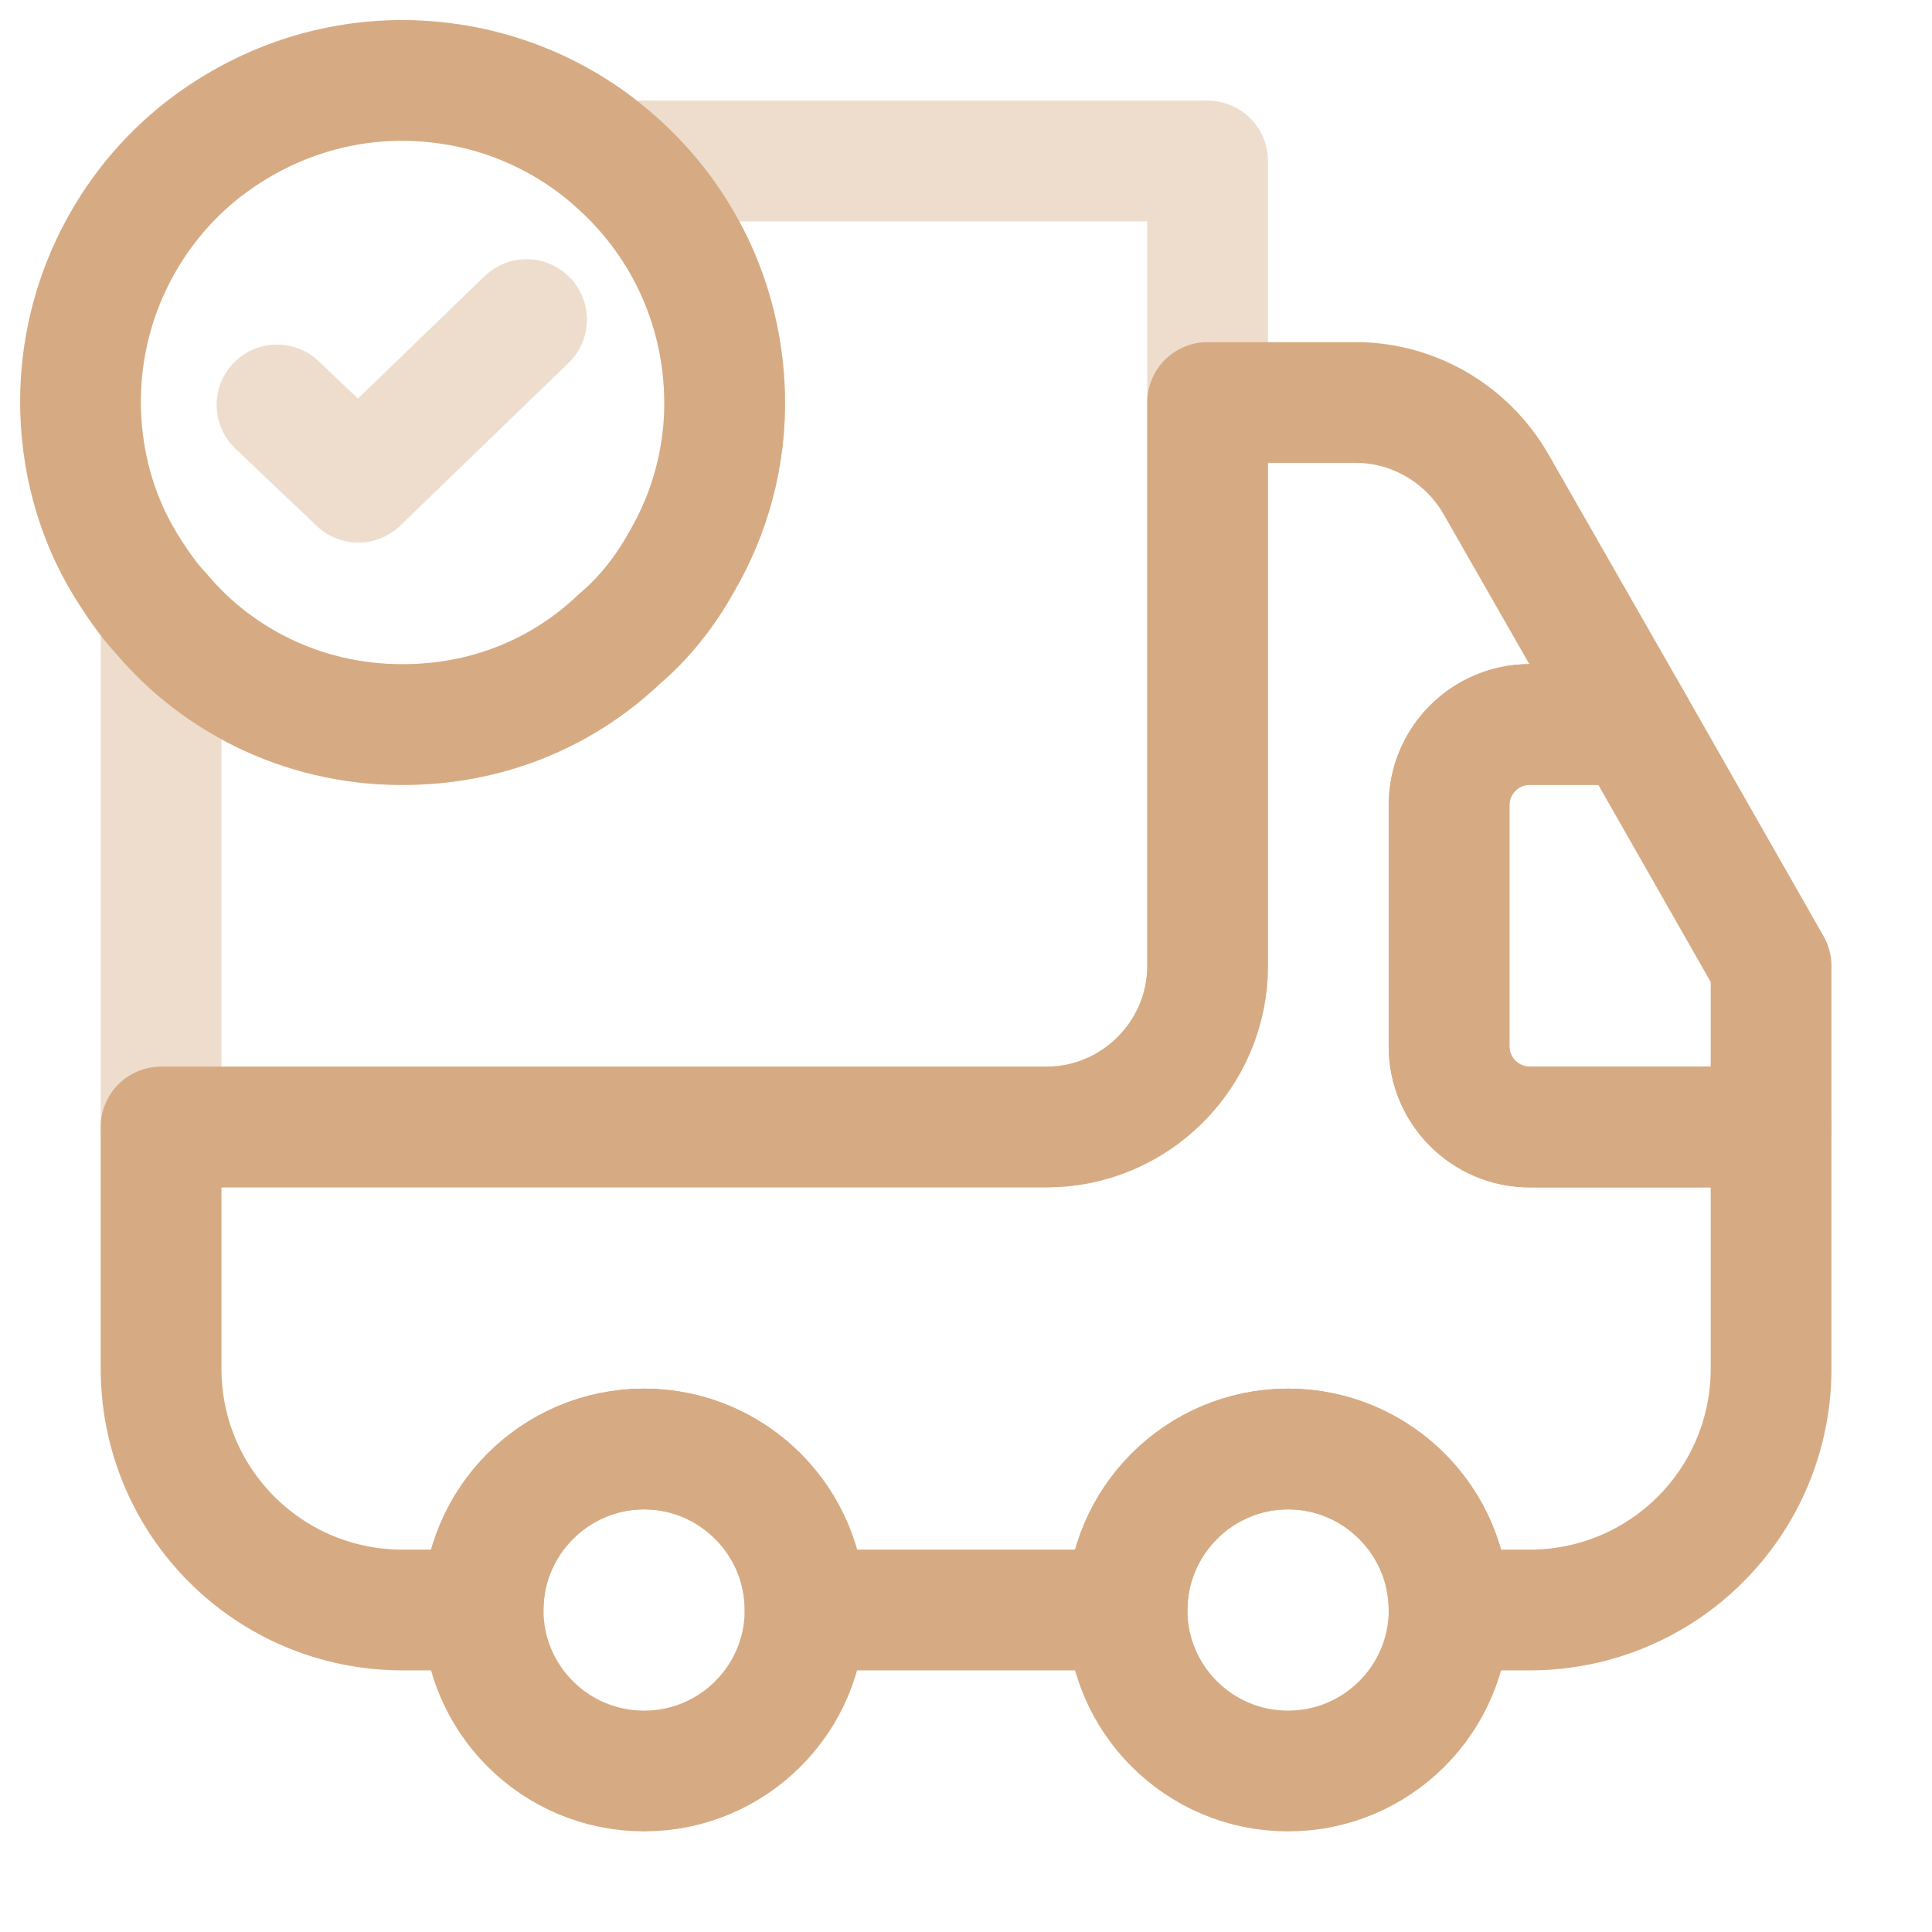
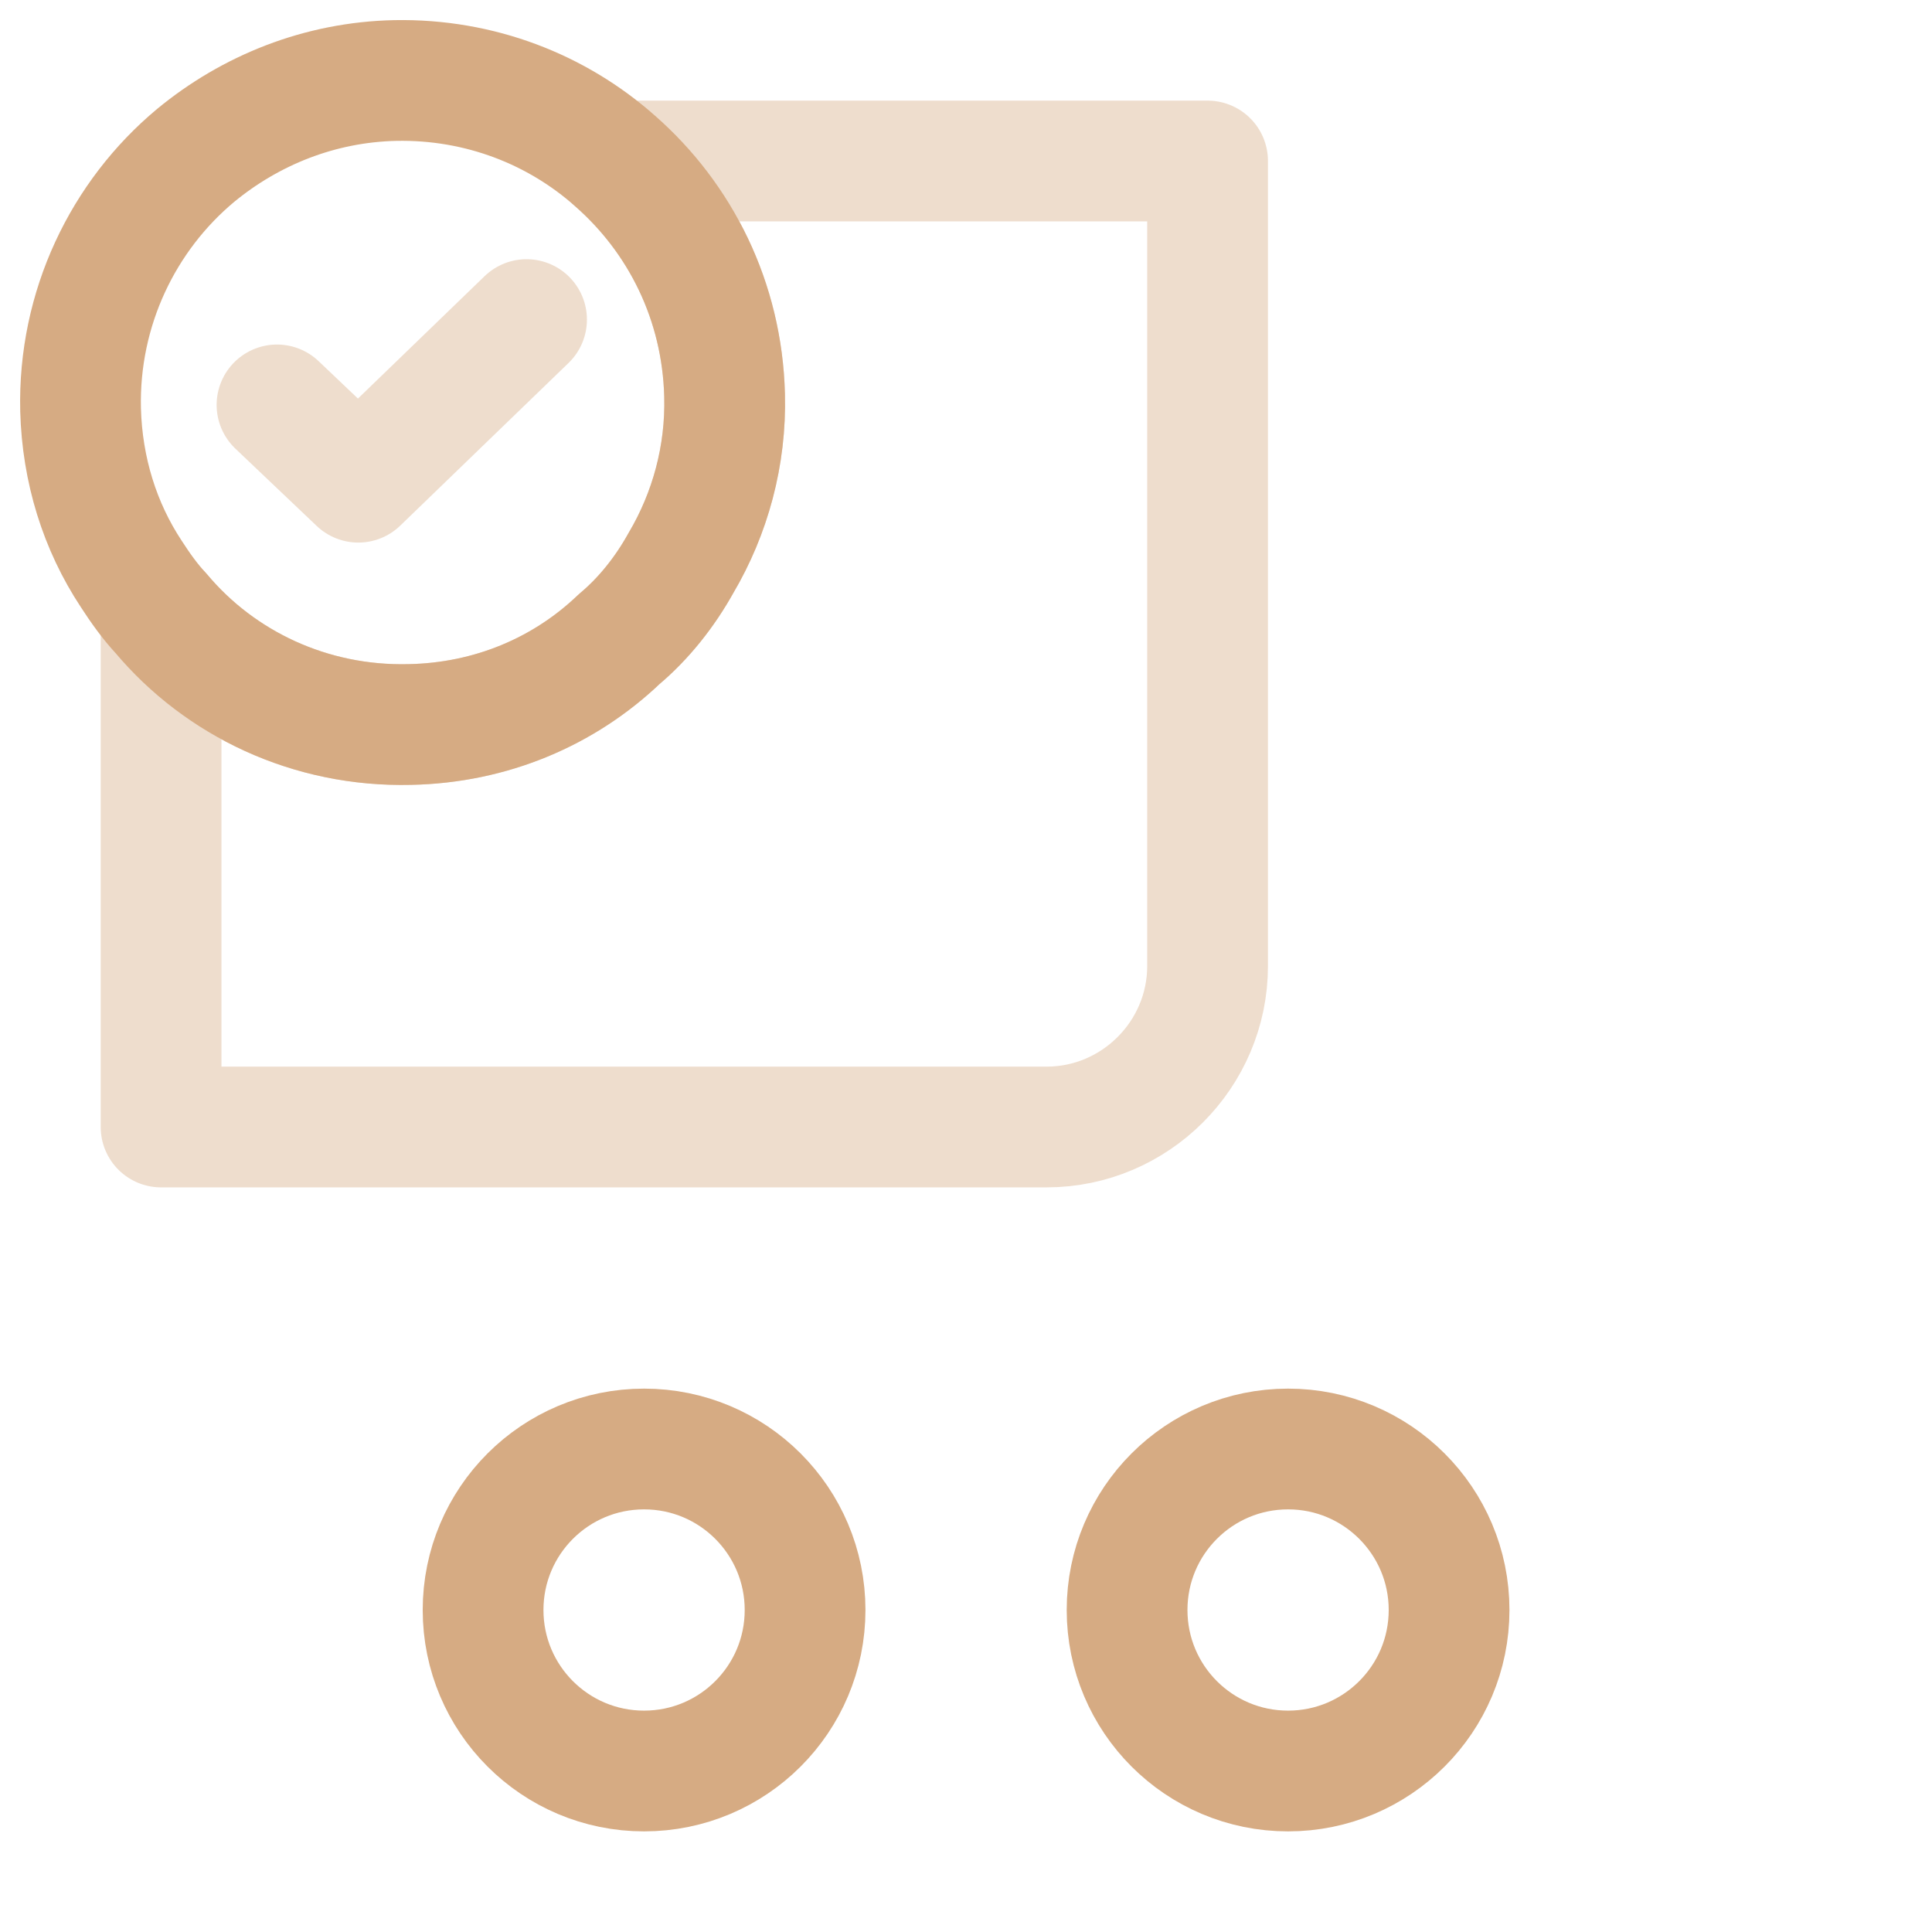
<svg xmlns="http://www.w3.org/2000/svg" width="24" height="24" viewBox="0 0 24 24" fill="none">
  <path opacity="0.4" d="M15.001 2V12C15.001 13.1 14.101 14 13.001 14H2.001V7.62C2.731 8.49 3.851 9.03 5.091 9C6.101 8.98 7.011 8.59 7.691 7.94C8.001 7.68 8.261 7.35 8.461 6.99C8.821 6.38 9.021 5.66 9.001 4.91C8.971 3.74 8.451 2.71 7.641 2H15.001Z" stroke="#D6AB83" stroke-width="1.5" stroke-linecap="round" stroke-linejoin="round" />
-   <path d="M22.001 14V17C22.001 18.66 20.661 20 19.001 20H18.001C18.001 18.9 17.101 18 16.001 18C14.901 18 14.001 18.9 14.001 20H10.001C10.001 18.9 9.101 18 8.001 18C6.901 18 6.001 18.9 6.001 20H5.001C3.341 20 2.001 18.66 2.001 17V14H13.001C14.101 14 15.001 13.1 15.001 12V5H16.841C17.561 5 18.221 5.39 18.581 6.01L20.291 9H19.001C18.451 9 18.001 9.45 18.001 10V13C18.001 13.55 18.451 14 19.001 14H22.001Z" stroke="#D6AB83" stroke-width="1.5" stroke-linecap="round" stroke-linejoin="round" />
  <path d="M8.001 22C9.106 22 10.001 21.105 10.001 20C10.001 18.895 9.106 18 8.001 18C6.896 18 6.001 18.895 6.001 20C6.001 21.105 6.896 22 8.001 22Z" stroke="#D6AB83" stroke-width="1.5" stroke-linecap="round" stroke-linejoin="round" />
  <path d="M16.001 22C17.105 22 18.001 21.105 18.001 20C18.001 18.895 17.105 18 16.001 18C14.896 18 14.001 18.895 14.001 20C14.001 21.105 14.896 22 16.001 22Z" stroke="#D6AB83" stroke-width="1.5" stroke-linecap="round" stroke-linejoin="round" />
-   <path d="M22.001 12V14H19.001C18.451 14 18.001 13.55 18.001 13V10C18.001 9.45 18.451 9 19.001 9H20.291L22.001 12Z" stroke="#D6AB83" stroke-width="1.5" stroke-linecap="round" stroke-linejoin="round" />
  <path d="M9.001 4.91C9.021 5.66 8.821 6.38 8.461 6.99C8.261 7.35 8.001 7.68 7.691 7.94C7.011 8.59 6.101 8.98 5.091 9C3.851 9.03 2.731 8.49 2.001 7.62C1.861 7.47 1.741 7.3 1.631 7.13C1.241 6.54 1.021 5.84 1.001 5.09C0.971 3.83 1.531 2.68 2.431 1.93C3.111 1.37 3.971 1.02 4.911 1C5.961 0.98 6.921 1.36 7.641 2C8.451 2.71 8.971 3.74 9.001 4.91Z" stroke="#D6AB83" stroke-width="1.5" stroke-miterlimit="10" stroke-linecap="round" stroke-linejoin="round" />
  <path opacity="0.4" d="M3.441 5.03L4.451 5.99L6.541 3.97" stroke="#D6AB83" stroke-width="1.5" stroke-linecap="round" stroke-linejoin="round" />
</svg>